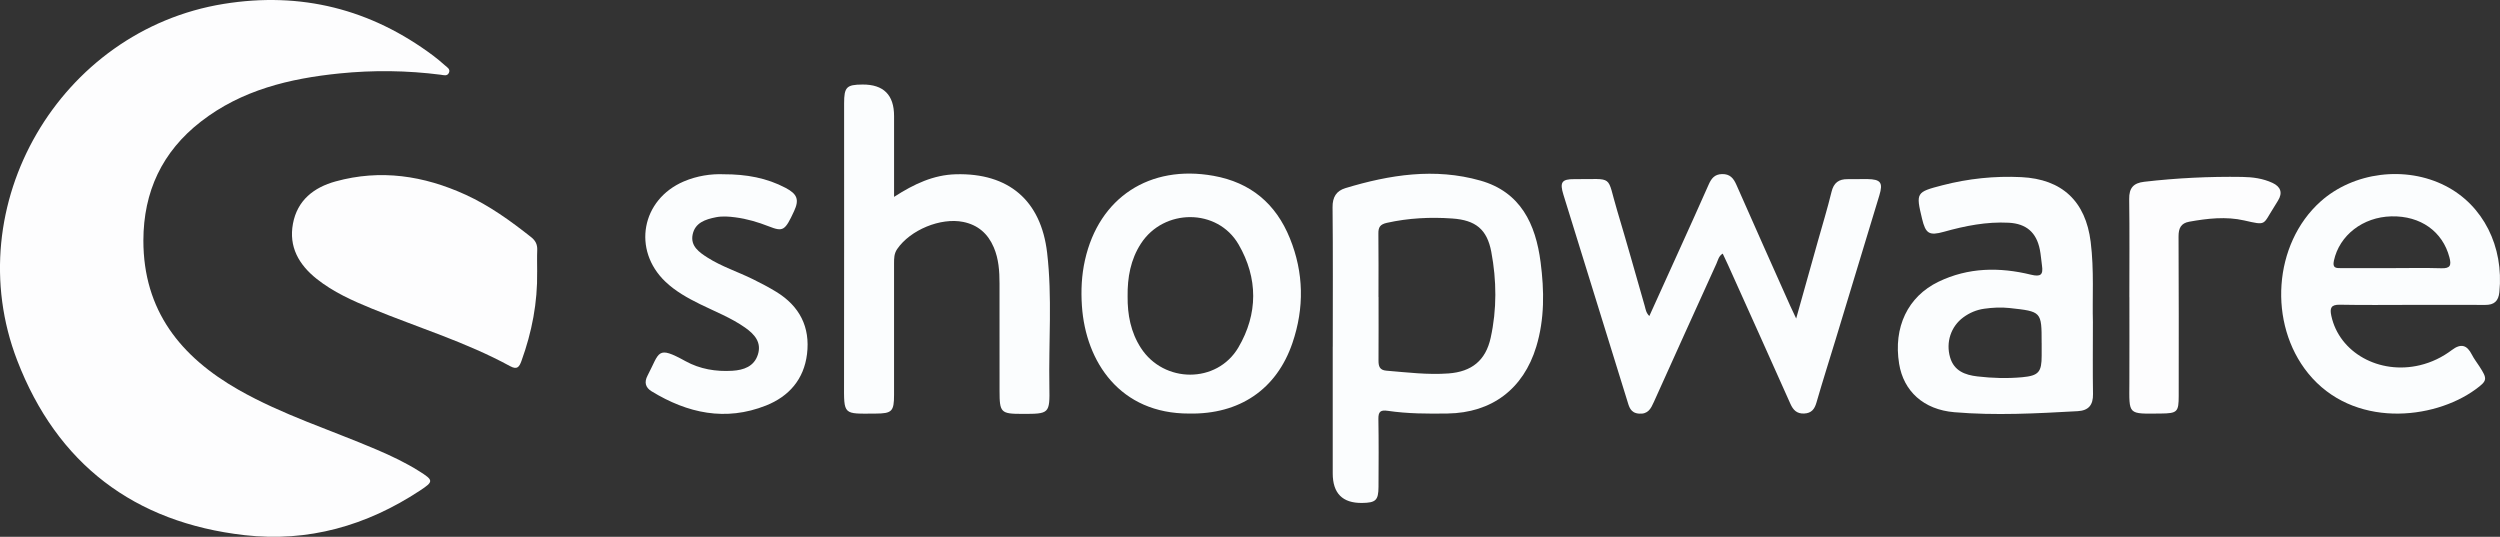
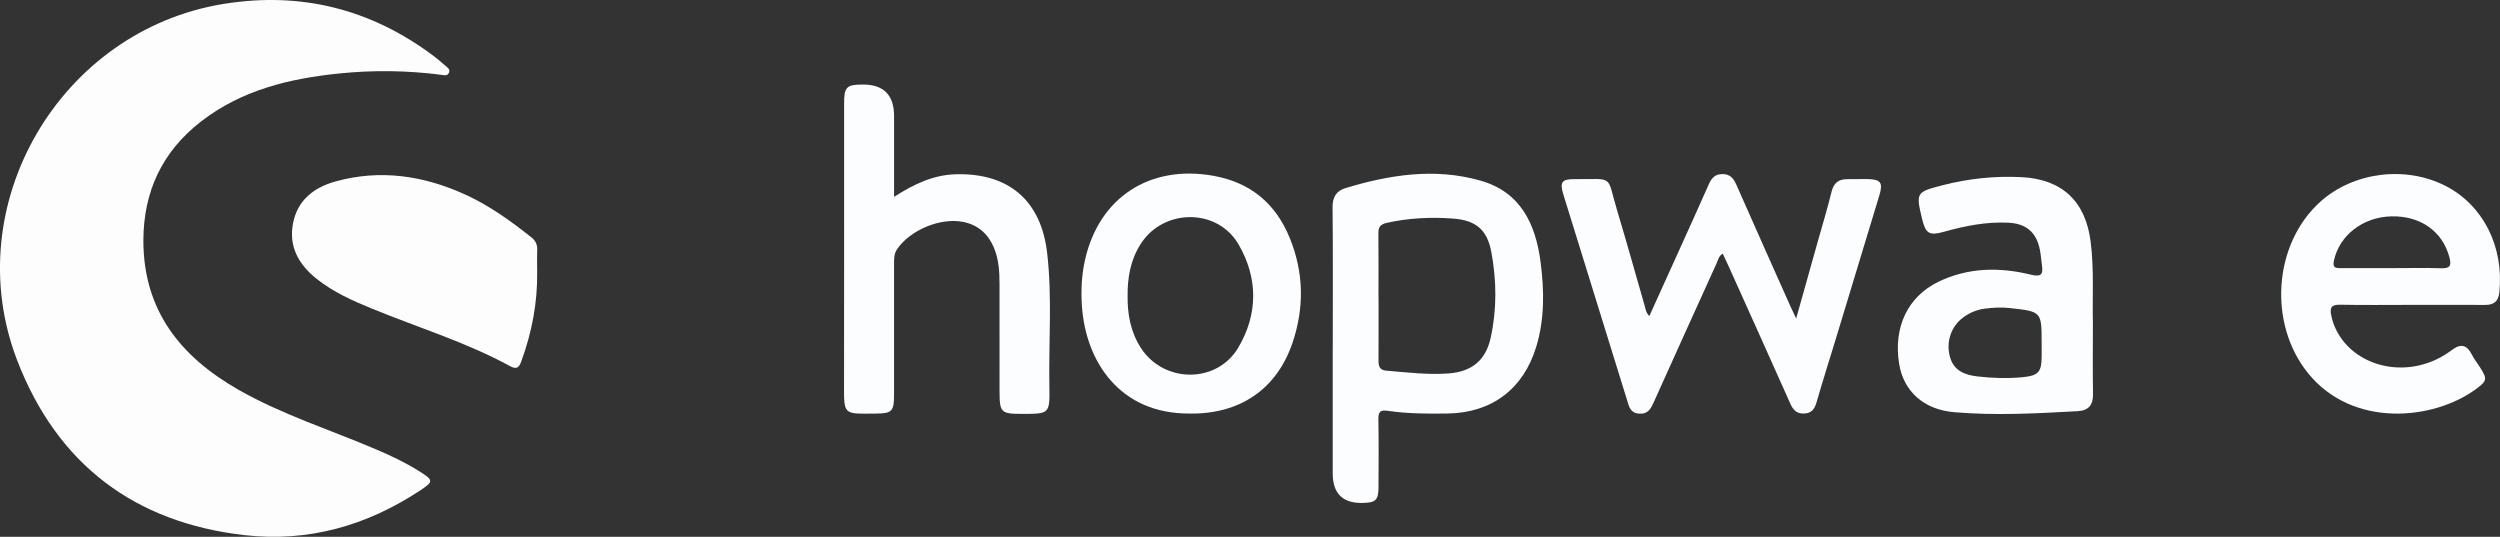
<svg xmlns="http://www.w3.org/2000/svg" id="Layer_1" viewBox="0 0 1082.82 232.5">
  <rect x="0" y="0" width="1082.82" height="232.5" fill="#333333" stroke="none" />
  <defs>
    <style>
      .cls-1 {
        fill: #fdfdfe;
      }

      .cls-2 {
        fill: #fbfdfe;
      }
    </style>
  </defs>
  <path class="cls-1" d="M62.1,104.16c0,30.33,16.09,50.36,41.25,64.69,19.04,10.83,39.91,17.38,59.92,25.95,6.28,2.69,12.44,5.61,18.23,9.25,6.35,3.99,6.41,4.48.31,8.49-23.05,15.17-48.31,22.37-75.85,19.25-47.89-5.44-81.28-30.93-98.52-75.71C-18.42,88.89,25.9,13.17,96.87,1.69c33.48-5.41,63.75,2.2,90.86,22.49,1.73,1.3,3.38,2.71,5,4.14.95.84,2.44,1.61,1.71,3.21-.72,1.59-2.28,1-3.55.84-14.6-1.87-29.24-2.04-43.87-.56-21.64,2.2-42.37,7.17-60,20.85-16.78,13.02-24.88,30.35-24.92,51.49Z" />
  <path class="cls-2" d="M714.38,136.87c4.4-9.71,8.72-19.21,13.01-28.71,4.24-9.39,8.52-18.77,12.67-28.2,1.16-2.64,2.57-4.49,5.79-4.56,3.44-.08,4.97,1.78,6.23,4.64,7.7,17.49,15.51,34.94,23.3,52.4.66,1.49,1.38,2.95,2.59,5.52,3.35-11.94,6.41-22.83,9.46-33.71,1.98-7.04,4.13-14.04,5.85-21.14.96-3.97,3.16-5.58,7.04-5.51,2.83.05,5.66-.09,8.49-.04,5.79.11,6.86,1.53,5.2,7.03-6.3,20.84-12.63,41.67-18.96,62.49-2.76,9.06-5.64,18.09-8.26,27.19-.84,2.92-2.14,4.7-5.38,4.84-3.19.13-4.75-1.54-5.96-4.25-8.93-20.04-17.96-40.04-26.96-60.04-.74-1.65-1.53-3.29-2.33-4.98-1.77,1.07-2.03,2.83-2.7,4.31-9.07,19.98-18.13,39.96-27.13,59.97-1.29,2.86-2.49,5.32-6.4,5.04-3.83-.28-4.34-3.08-5.17-5.75-9.21-29.68-18.41-59.36-27.59-89.05-1.67-5.39-.77-6.81,4.72-6.77,17.58.14,13.77-2.3,18.59,13.74,4.11,13.69,7.95,27.45,11.9,41.19.4,1.38.51,2.88,1.98,4.36Z" />
  <path class="cls-2" d="M577.26,150.14c0-20.13.12-40.26-.09-60.39-.05-4.41,1.67-7.08,5.57-8.27,19.2-5.81,38.71-8.86,58.43-3.27,17.48,4.95,23.97,18.81,26.11,35.36,1.59,12.28,1.77,24.56-1.88,36.59-5.55,18.29-19.25,28.67-38.4,28.94-8.65.13-17.33.1-25.91-1.16-3.11-.46-4.12.33-4.07,3.5.16,9.81.11,19.63.05,29.45-.04,5.82-1.19,6.87-7.11,6.95q-12.72.16-12.72-12.8c0-18.3,0-36.6,0-54.91ZM597.04,128.65h.05c0,9.16.04,18.32-.02,27.47-.02,2.46.45,4.19,3.39,4.43,8.96.74,17.91,1.86,26.92,1.2,10.04-.74,16.11-5.61,18.27-15.43,2.72-12.33,2.59-24.84.28-37.2-1.85-9.85-6.84-13.77-16.89-14.48-9.52-.67-18.93-.21-28.3,1.87-2.98.66-3.76,1.9-3.72,4.66.11,9.16.04,18.32.04,27.47Z" />
  <path class="cls-2" d="M387.25,85.27c8.79-5.67,17.14-9.53,26.75-9.79,22.82-.62,36.89,11.29,39.54,34.01,2.25,19.24.63,38.58.97,57.88.21,11.89.04,11.9-11.83,11.89-9.2,0-9.75-.57-9.75-10.01,0-15.48,0-30.97-.01-46.45,0-5.35-.35-10.66-2.49-15.67-2.53-5.92-6.83-9.71-13.22-11.01-9.81-1.99-22.94,3.47-28.62,11.75-1.35,1.97-1.35,4.03-1.35,6.19,0,18.98.01,37.96,0,56.94,0,7.2-.91,8.09-7.98,8.13-14.23.09-13.71.85-13.68-13.47.07-40.29.02-80.58.03-120.87,0-7.1,1.04-8.14,8-8.18q13.64-.08,13.64,13.65c0,11.31,0,22.62,0,35Z" />
  <path class="cls-1" d="M232.65,117.74c.21,13.27-2.26,26.09-6.78,38.56-.98,2.7-1.89,3.95-4.93,2.29-19.05-10.38-39.8-16.7-59.77-24.88-8.48-3.47-16.81-7.19-24.05-12.96-7.7-6.14-12.11-13.87-10.23-23.9,1.9-10.1,9-15.66,18.43-18.27,19.47-5.38,38.21-2.52,56.33,5.75,10.36,4.73,19.52,11.36,28.41,18.39,1.86,1.47,2.72,3.16,2.63,5.54-.13,3.15-.03,6.32-.03,9.48Z" />
  <path class="cls-2" d="M1044.45,132.05c-10.32,0-20.64.14-30.96-.07-3.92-.08-4.44,1.49-3.73,4.8,3.42,15.95,20.74,25.61,38.35,21.41,5.12-1.22,9.74-3.48,13.87-6.59,3.95-2.98,6.54-2.17,8.67,2.02.9,1.77,2.14,3.36,3.23,5.04,3.58,5.53,3.53,6.22-1.72,10.04-18.18,13.22-53.03,16.9-72.44-7.02-17.43-21.49-15.09-56.03,5.33-74.35,14.31-12.84,36.87-15.68,54.16-6.82,16.33,8.37,25.33,26.24,23.34,46.02-.4,3.95-2.3,5.56-6.13,5.54-10.65-.06-21.31-.02-31.96-.02ZM1035.96,116.13c7.15,0,14.31-.16,21.46.06,3.93.13,4.39-1.33,3.49-4.74-2.93-11.17-12.48-18.03-25.12-17.74-12.39.28-22.55,8.24-24.91,19.19-.7,3.22.87,3.25,3.12,3.24,7.32-.04,14.64-.01,21.96-.01Z" />
  <path class="cls-2" d="M906.49,139.74c0,11.62-.11,21.28.05,30.94.08,4.76-1.93,7.15-6.66,7.41-17.8.99-35.63,1.96-53.42.45-13.35-1.13-21.99-9.15-23.9-21-2.55-15.77,3.72-29.08,17.07-35.52,12.89-6.22,26.42-6.37,40.02-3.05,4.24,1.03,5.38.05,4.79-3.96-.34-2.3-.47-4.64-.93-6.92-1.49-7.42-5.85-11.21-13.48-11.62-9.59-.5-18.88,1.35-28.06,3.92-6.4,1.79-7.92.82-9.47-5.62-2.72-11.33-2.6-11.56,8.81-14.52,11.2-2.9,22.59-4.09,34.16-3.53,17.68.86,27.86,10.45,30.06,28.03,1.54,12.29.66,24.62.97,34.97ZM884.29,148.57c0-13.68,0-13.63-13.95-15.16-3.68-.4-7.3-.19-10.91.31-3.33.46-6.39,1.76-9.1,3.76-5.3,3.91-7.62,10.75-5.68,17.34,1.71,5.82,6.42,7.59,11.84,8.22,6.45.76,12.93.94,19.38.35,7.17-.66,8.43-2.28,8.43-9.35,0-1.82,0-3.65,0-5.47Z" />
  <path class="cls-2" d="M515.1,179.12c-30,.1-44.86-22.39-46.49-46.61-.45-6.65-.15-13.3,1.32-19.85,6.07-27.13,28.05-41.44,55.63-36.52,16.2,2.89,27.07,12.13,33.13,27.08,6.05,14.91,6.28,30.18,1.1,45.35-6.87,20.13-22.95,30.94-44.69,30.55ZM488.4,128.34c-.08,7.97,1.36,15.57,5.75,22.36,9.93,15.37,32.94,15.56,42.22-.2,8.56-14.54,8.55-30.06.09-44.63-9.14-15.75-32.35-15.67-42.28-.38-4.51,6.94-5.88,14.72-5.78,22.85Z" />
-   <path class="cls-2" d="M313.3,75.48c10.07-.03,18.83,1.61,26.97,5.9,5.1,2.69,5.95,5.13,3.68,10.04-3.95,8.55-4.74,9.06-11,6.61-4.67-1.83-9.43-3.24-14.42-3.89-2.82-.37-5.66-.59-8.46-.04-4.56.91-9.08,2.37-10.09,7.59-.95,4.92,2.85,7.56,6.37,9.82,6.19,3.96,13.24,6.2,19.8,9.44,3.43,1.69,6.83,3.47,10.08,5.46,10.07,6.17,14.75,15.2,13.31,26.96-1.34,10.93-7.83,18.34-17.77,22.28-17.5,6.94-33.97,3.36-49.54-6.16-2.65-1.62-3.3-3.89-1.75-6.83,5.34-10.16,3.9-13.14,16.43-6.23,6.23,3.44,13.19,4.6,20.31,4.16,4.9-.3,9.42-1.86,11.05-7.04,1.68-5.34-1.53-8.83-5.58-11.68-6.04-4.24-12.9-6.89-19.46-10.12-5.39-2.66-10.63-5.56-15.02-9.74-14.42-13.74-10.39-35.58,7.97-43.43,5.79-2.47,11.82-3.31,17.11-3.11Z" />
-   <path class="cls-1" d="M922.28,128.7c0-14.16.13-28.32-.07-42.48-.07-4.81,1.84-6.95,6.53-7.49,14.09-1.63,28.22-2.32,42.4-2.1,4.55.07,8.99.66,13.13,2.58,3.48,1.62,4.57,4.22,2.38,7.71-.62.99-1.21,1.99-1.83,2.98-4.83,7.58-3.04,7.79-12.8,5.58-7.9-1.79-15.91-.87-23.82.55-3.59.65-4.63,2.85-4.61,6.44.14,22.99.08,45.97.07,68.96,0,7-.6,7.62-7.72,7.68-14.52.13-13.71.8-13.65-13.43.05-12.33.01-24.65.01-36.98Z" />
</svg>